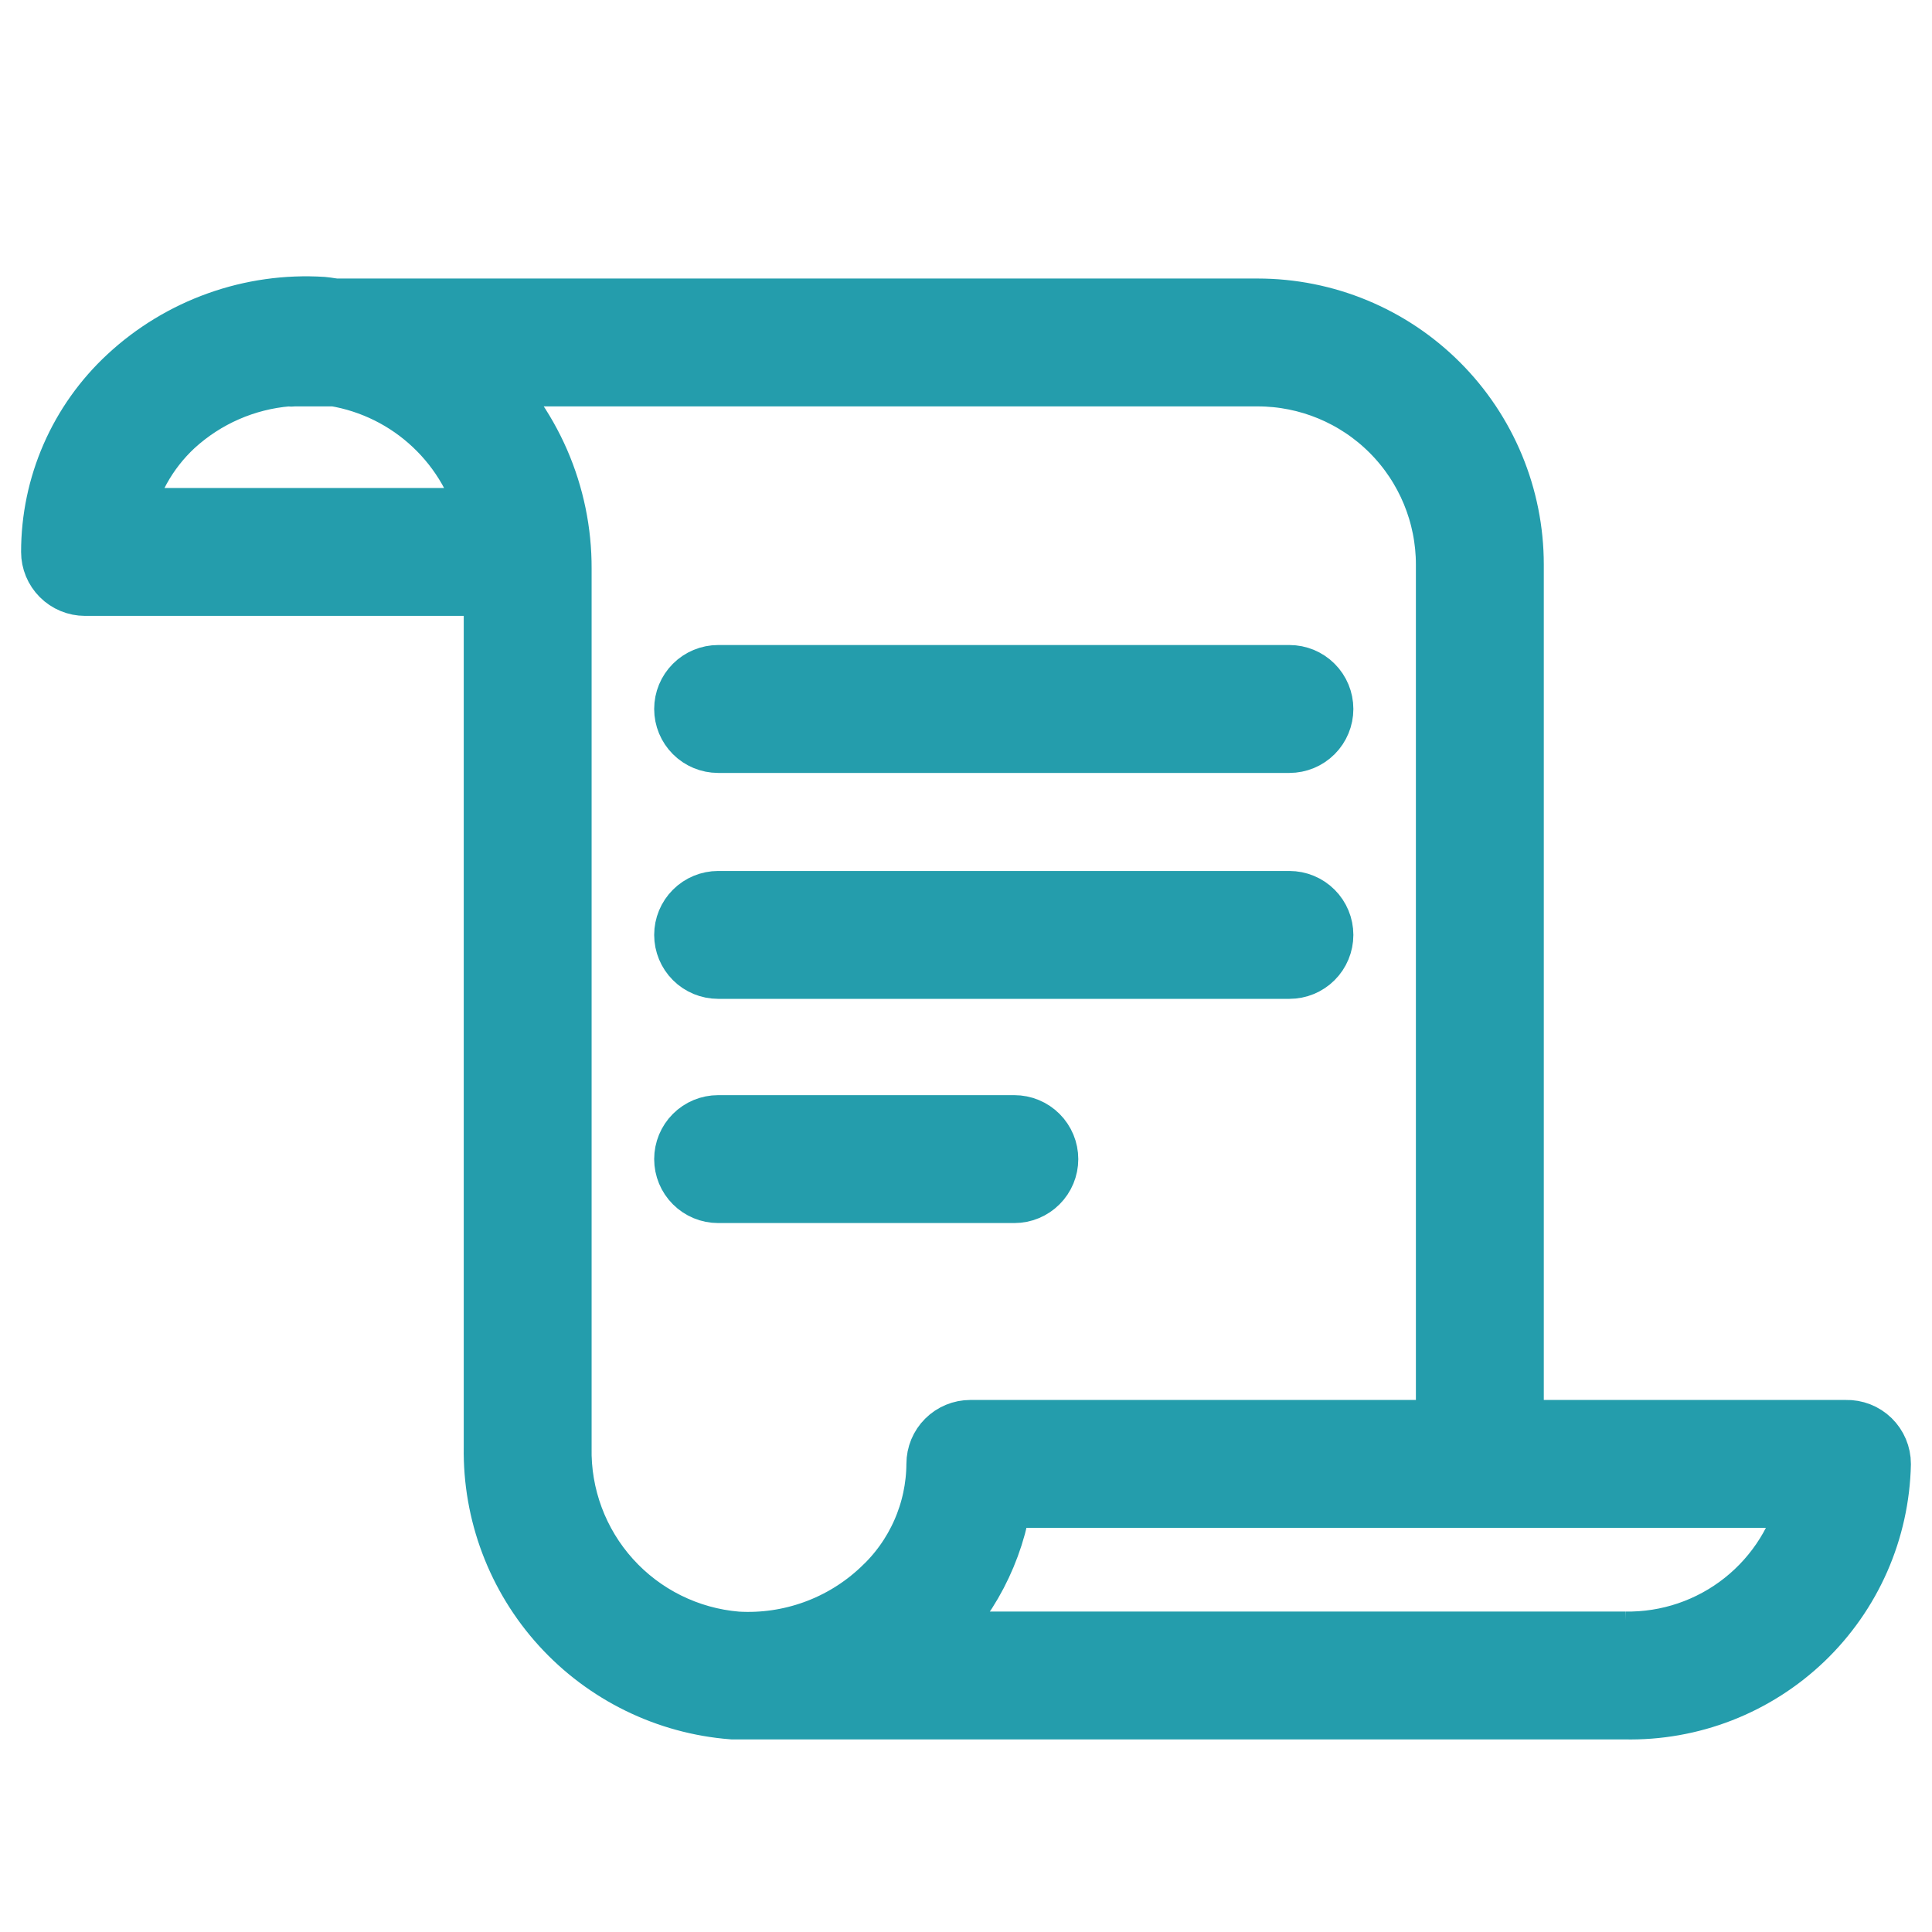
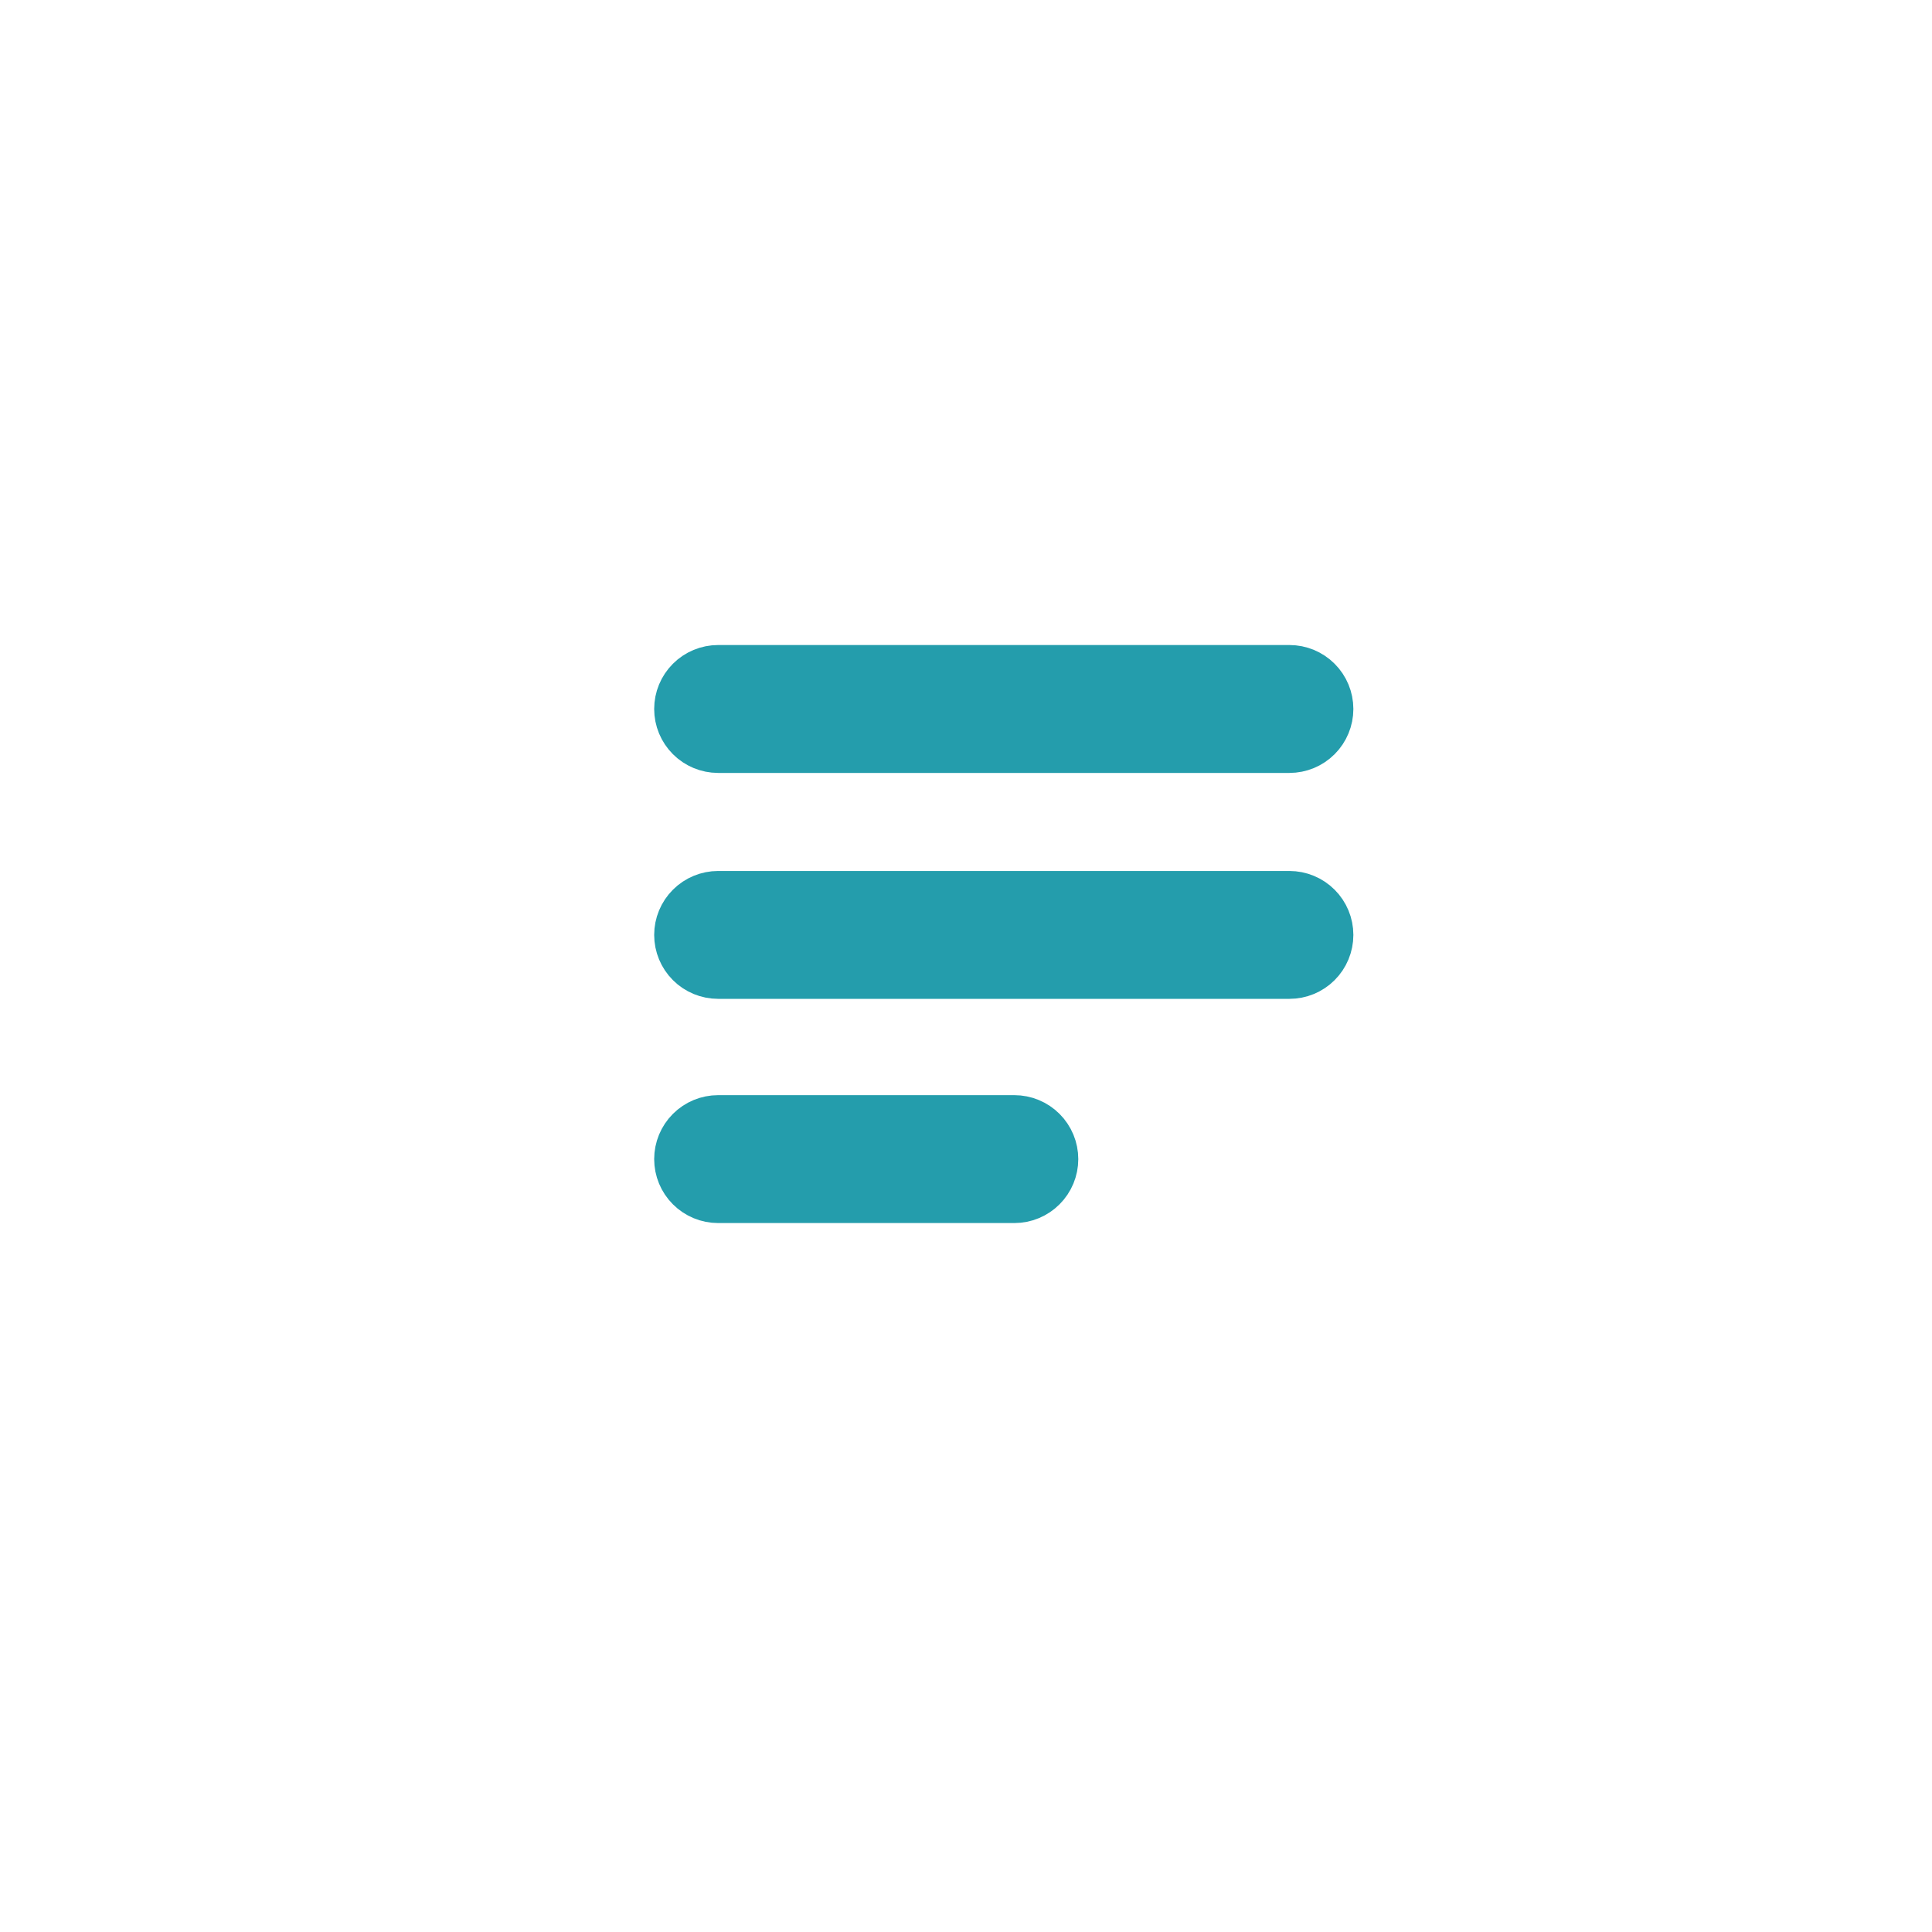
<svg xmlns="http://www.w3.org/2000/svg" width="60" height="60" viewBox="0 0 60 60" fill="none">
-   <path fill-rule="evenodd" clip-rule="evenodd" d="M57.333 44.477H46.944V17.535C46.944 15.444 46.113 13.438 44.634 11.959C43.155 10.48 41.15 9.65 39.058 9.65H10.474C10.323 9.65 10.171 9.61 10.014 9.597C8.921 9.528 7.825 9.682 6.794 10.051C5.762 10.419 4.816 10.993 4.014 11.739C3.27 12.428 2.676 13.264 2.27 14.194C1.864 15.123 1.655 16.127 1.655 17.141C1.655 17.402 1.759 17.653 1.944 17.838C2.129 18.023 2.38 18.127 2.641 18.127H15.402V44.943C15.369 46.973 16.112 48.938 17.478 50.439C18.845 51.939 20.732 52.862 22.755 53.019H50.459C51.473 53.041 52.482 52.863 53.427 52.495C54.372 52.127 55.235 51.576 55.968 50.875C56.7 50.173 57.287 49.334 57.695 48.405C58.102 47.477 58.323 46.477 58.345 45.463C58.345 45.331 58.318 45.2 58.267 45.079C58.216 44.958 58.141 44.848 58.047 44.756C57.953 44.664 57.841 44.592 57.718 44.544C57.595 44.496 57.464 44.473 57.333 44.477ZM3.719 16.155C3.937 15.012 4.515 13.969 5.368 13.178C6.351 12.28 7.603 11.732 8.93 11.621C9.006 11.63 9.083 11.63 9.16 11.621H10.408C11.57 11.815 12.648 12.349 13.505 13.157C14.363 13.964 14.961 15.007 15.225 16.155H3.719ZM22.874 51.048C21.352 50.921 19.936 50.219 18.914 49.085C17.892 47.951 17.341 46.47 17.373 44.943V17.66C17.378 16.526 17.146 15.404 16.694 14.364C16.241 13.325 15.578 12.391 14.745 11.621H39.058C40.627 11.621 42.131 12.244 43.24 13.353C44.349 14.462 44.972 15.967 44.972 17.535V44.477H30.135C29.873 44.477 29.623 44.581 29.438 44.766C29.253 44.95 29.149 45.201 29.149 45.463C29.145 46.204 28.988 46.937 28.688 47.615C28.389 48.293 27.953 48.903 27.408 49.405C26.804 49.974 26.09 50.413 25.31 50.695C24.531 50.977 23.701 51.098 22.874 51.048ZM50.472 51.048H28.544L28.748 50.864C30.005 49.704 30.82 48.143 31.055 46.448H56.255C55.972 47.768 55.239 48.948 54.182 49.787C53.125 50.626 51.809 51.072 50.459 51.048H50.472Z" fill="#249DAC" stroke="#249DAC" stroke-width="2" />
  <path fill-rule="evenodd" clip-rule="evenodd" d="M22.302 23.004H40.044C40.306 23.004 40.556 22.9 40.741 22.715C40.926 22.53 41.03 22.279 41.03 22.018C41.03 21.756 40.926 21.506 40.741 21.321C40.556 21.136 40.306 21.032 40.044 21.032H22.302C22.041 21.032 21.79 21.136 21.605 21.321C21.42 21.506 21.316 21.756 21.316 22.018C21.316 22.279 21.42 22.53 21.605 22.715C21.79 22.9 22.041 23.004 22.302 23.004ZM22.302 30.02H40.044C40.306 30.02 40.556 29.917 40.741 29.732C40.926 29.547 41.03 29.296 41.03 29.035C41.03 28.773 40.926 28.523 40.741 28.338C40.556 28.153 40.306 28.049 40.044 28.049H22.302C22.041 28.049 21.79 28.153 21.605 28.338C21.42 28.523 21.316 28.773 21.316 29.035C21.316 29.296 21.42 29.547 21.605 29.732C21.79 29.917 22.041 30.02 22.302 30.02ZM32.487 35.997C32.487 35.736 32.383 35.485 32.198 35.3C32.013 35.115 31.763 35.011 31.501 35.011H22.302C22.04 35.011 21.79 35.115 21.605 35.3C21.42 35.485 21.316 35.736 21.316 35.997C21.316 36.259 21.42 36.509 21.605 36.694C21.79 36.879 22.04 36.983 22.302 36.983H31.501C31.763 36.983 32.013 36.879 32.198 36.694C32.383 36.509 32.487 36.259 32.487 35.997Z" fill="#249DAC" stroke="#249DAC" stroke-width="2" />
</svg>